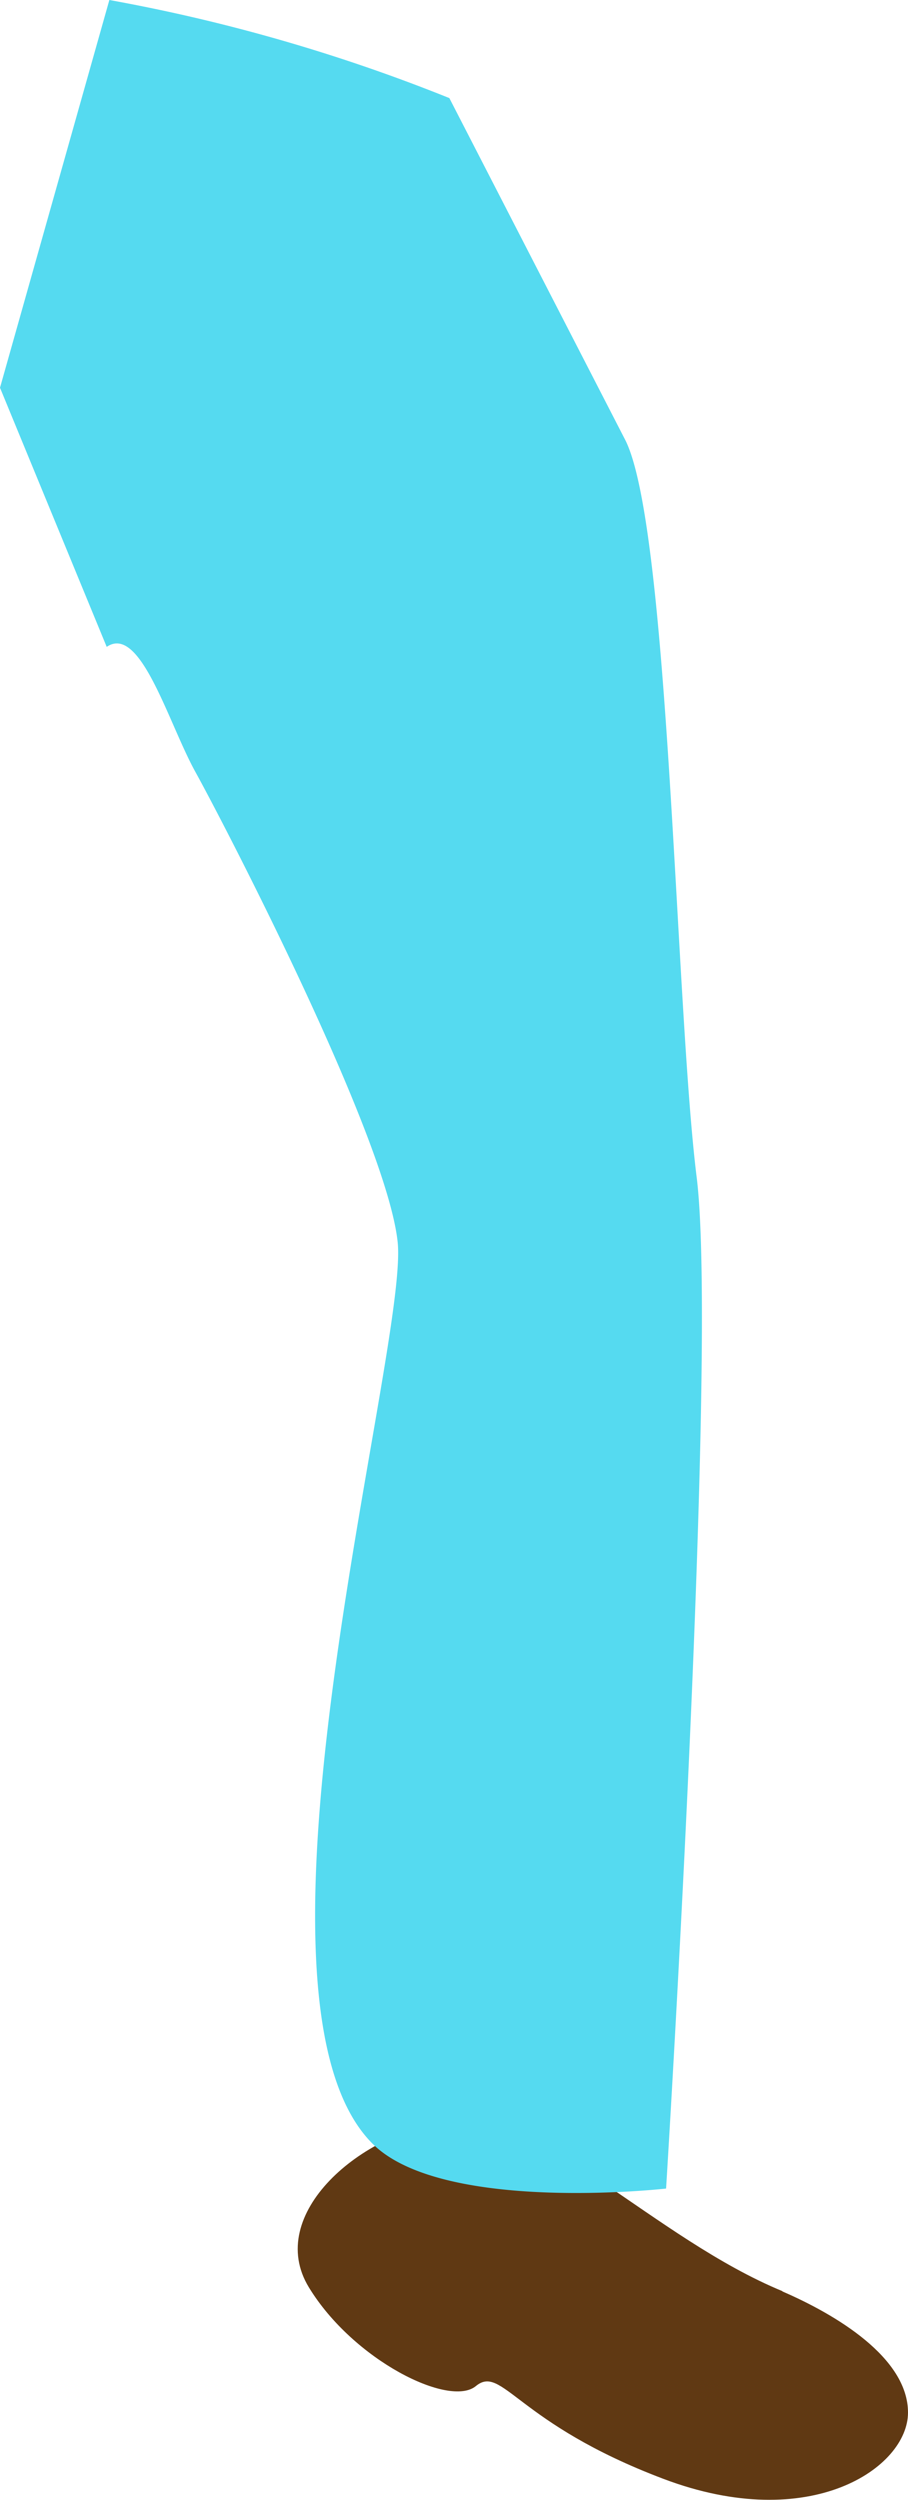
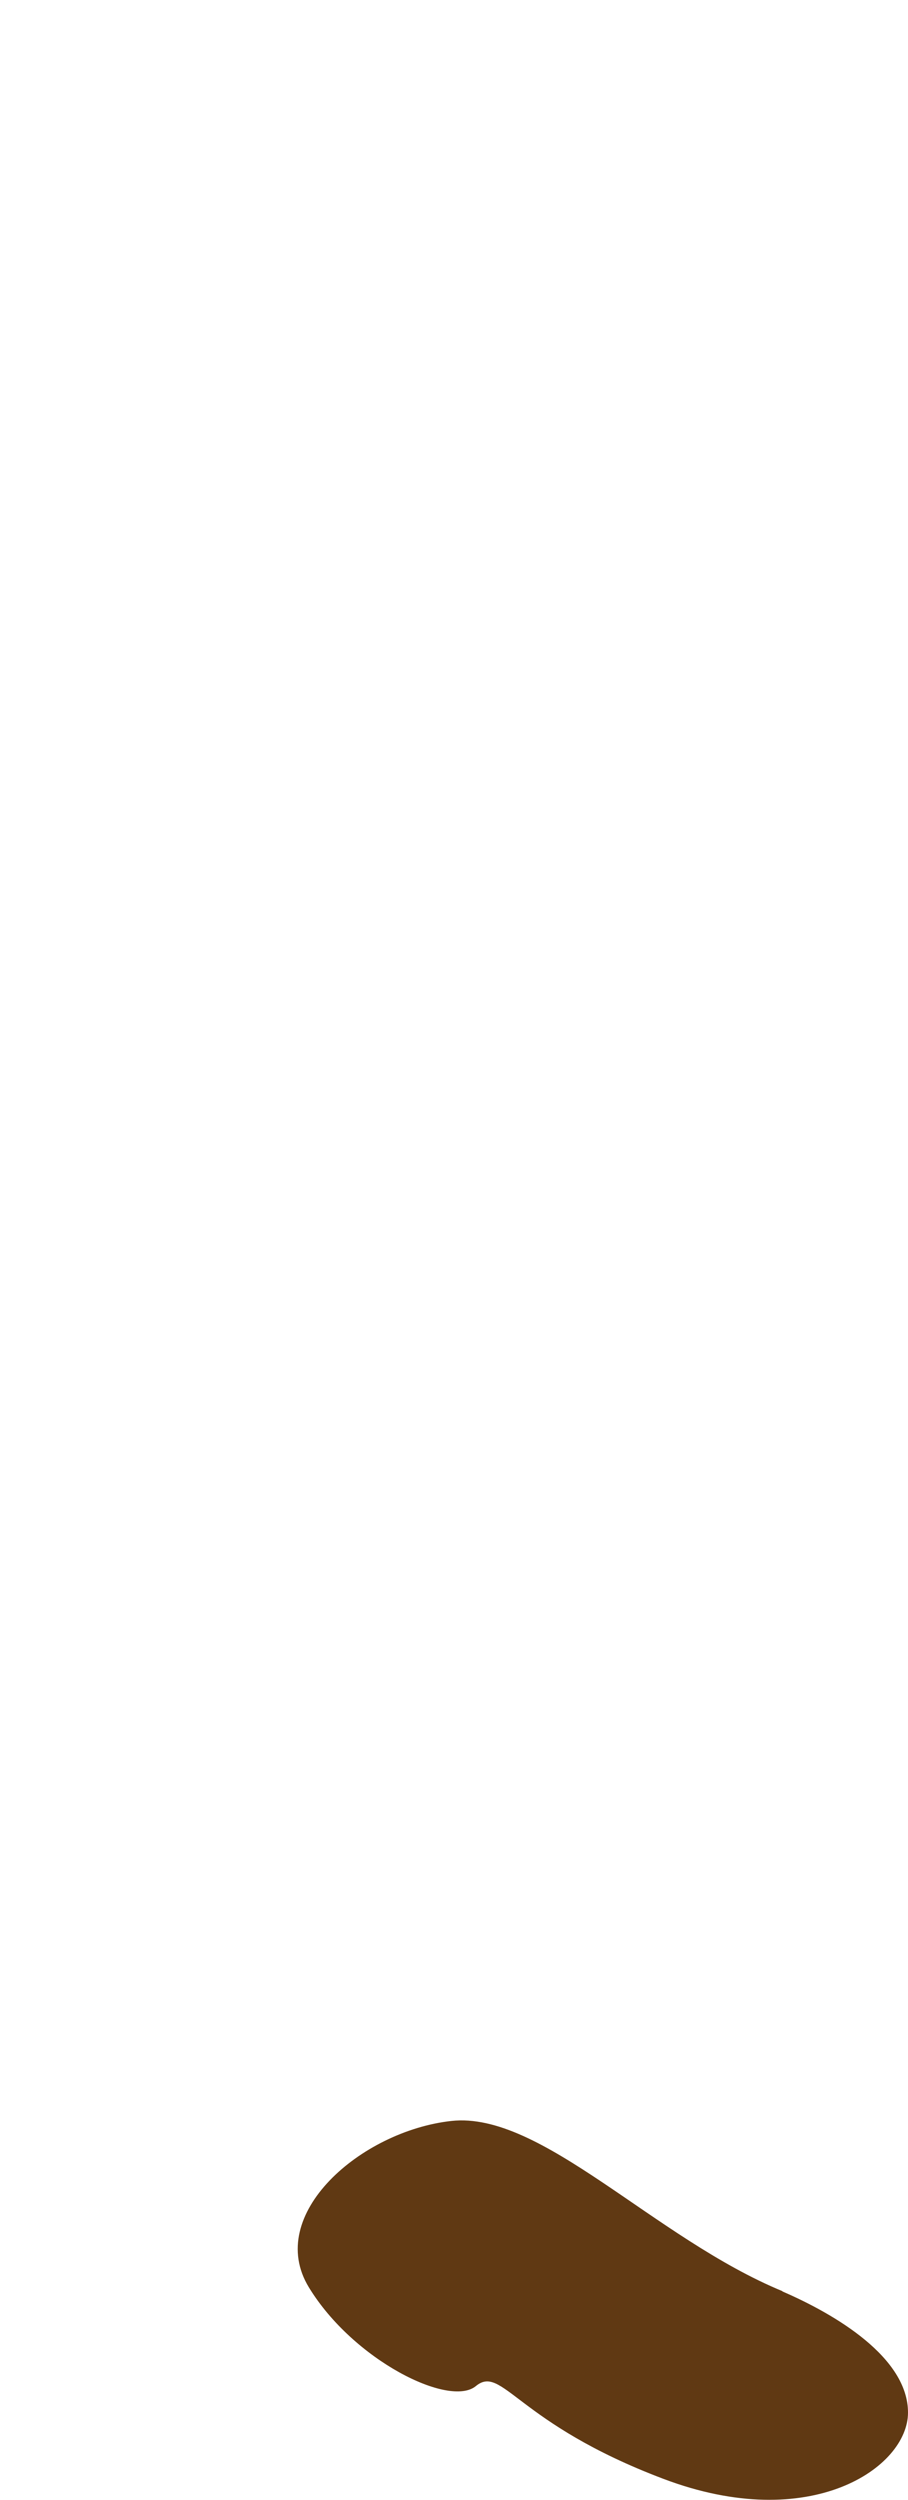
<svg xmlns="http://www.w3.org/2000/svg" viewBox="0 0 13.7 37.72">
  <defs>
    <style>.cls-1{fill:#603913;fill-rule:evenodd;}.cls-2{fill:#55daf0;}</style>
  </defs>
  <g id="Layer_2" data-name="Layer 2">
    <g id="Group_7427" data-name="Group 7427">
      <path id="Path_20526" data-name="Path 20526" class="cls-1" d="M11.8,34.57c.81.35,1.9,1,1.9,1.83s-1.47,1.84-3.69,1S7.58,35.67,7.18,36s-1.85-.39-2.52-1.49S5.45,32.15,6.81,32s3.06,1.77,5,2.57" />
-       <path class="cls-2" d="M10.51,17.75C10.19,15.16,10.1,8,9.44,6.65L6.78,1.48A26.28,26.28,0,0,0,1.65,0L0,5.85,1.61,9.76c.51-.35.93,1.15,1.34,1.89S5.83,17.14,6,18.74,3.36,30.27,5.67,32.39c1.11,1,4.38.63,4.38.63S10.84,20.34,10.51,17.75Z" />
    </g>
  </g>
</svg>